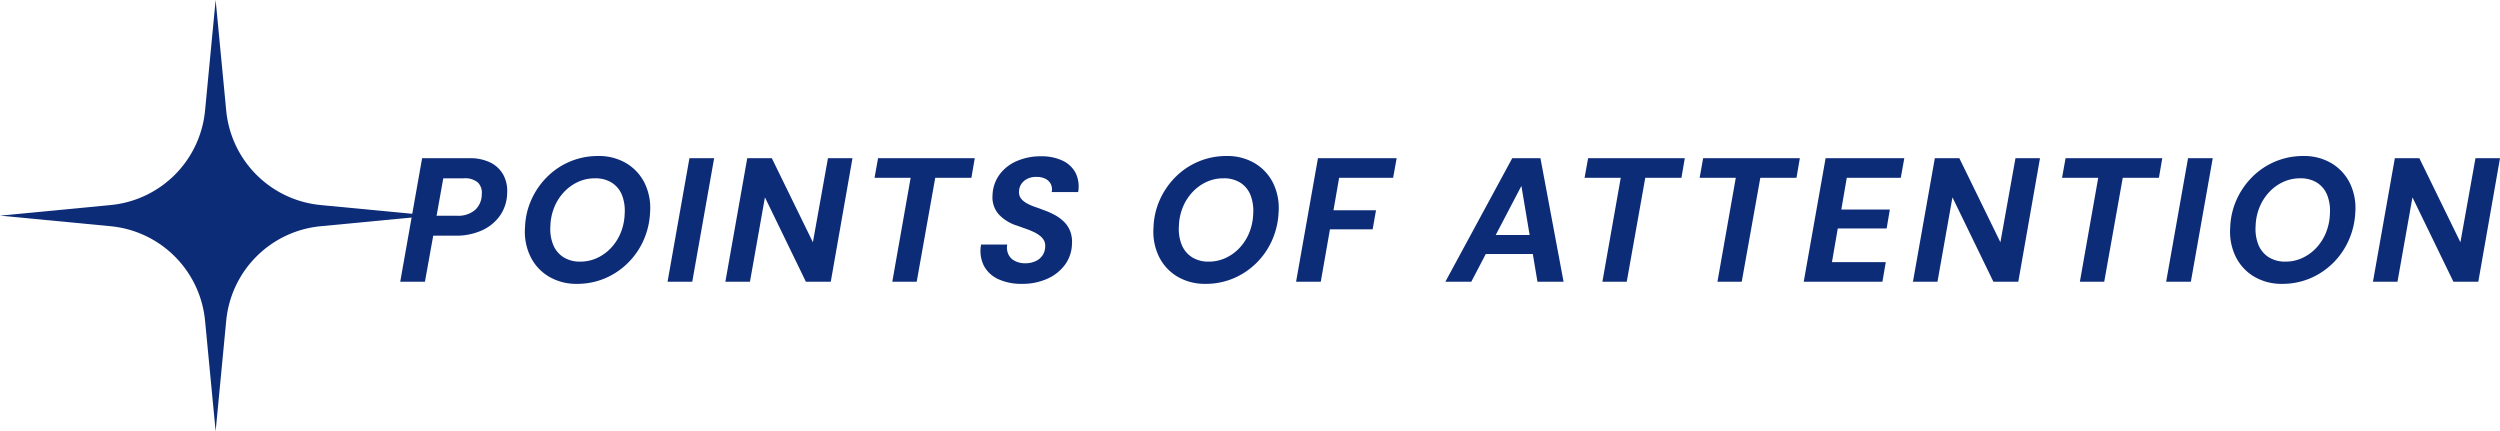
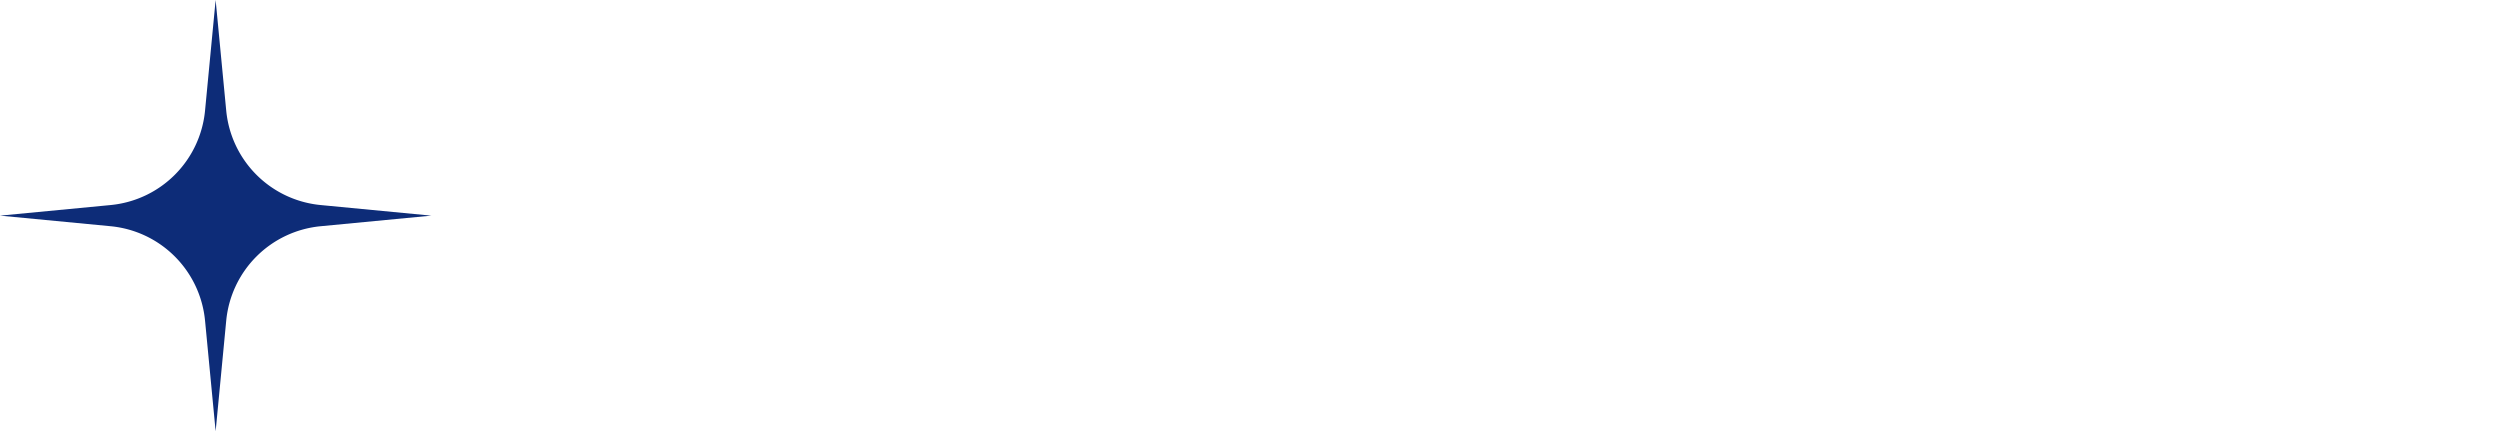
<svg xmlns="http://www.w3.org/2000/svg" width="212.523" height="36.663" viewBox="0 0 212.523 36.663">
  <g id="组_4315" data-name="组 4315" transform="translate(-942.337 -1069.168)">
-     <path id="路径_3232" data-name="路径 3232" d="M.36,0,2.22-10.5H6.2a3.885,3.885,0,0,1,1.9.405A2.53,2.53,0,0,1,9.158-9.023,2.864,2.864,0,0,1,9.45-7.545a3.44,3.44,0,0,1-.592,1.9A3.757,3.757,0,0,1,7.32-4.372a5.317,5.317,0,0,1-2.28.457H3.165L2.46,0ZM3.45-5.61H5.2A2.181,2.181,0,0,0,6.72-6.1,1.773,1.773,0,0,0,7.29-7.41a1.252,1.252,0,0,0-.315-1.013A1.658,1.658,0,0,0,5.76-8.79H4.02ZM15.39.18A4.569,4.569,0,0,1,13-.435a4.04,4.04,0,0,1-1.568-1.7,4.825,4.825,0,0,1-.465-2.46,6.234,6.234,0,0,1,.548-2.393,6.485,6.485,0,0,1,1.342-1.935,6.078,6.078,0,0,1,1.95-1.3,6.071,6.071,0,0,1,2.37-.465,4.559,4.559,0,0,1,2.4.615,4.066,4.066,0,0,1,1.56,1.688A4.823,4.823,0,0,1,21.6-5.91a6.559,6.559,0,0,1-.555,2.385A6.282,6.282,0,0,1,19.7-1.583a6.189,6.189,0,0,1-1.95,1.3A6.016,6.016,0,0,1,15.39.18Zm.27-1.89a3.382,3.382,0,0,0,1.432-.308,3.816,3.816,0,0,0,1.185-.855,4.192,4.192,0,0,0,.825-1.29A4.629,4.629,0,0,0,19.44-5.79a3.634,3.634,0,0,0-.232-1.583,2.229,2.229,0,0,0-.855-1.043,2.607,2.607,0,0,0-1.448-.375,3.382,3.382,0,0,0-1.433.307,3.816,3.816,0,0,0-1.185.855,4.216,4.216,0,0,0-.825,1.283,4.564,4.564,0,0,0-.337,1.62,3.6,3.6,0,0,0,.24,1.59,2.253,2.253,0,0,0,.87,1.05A2.586,2.586,0,0,0,15.66-1.71ZM23.085,0l1.86-10.5h2.1L25.185,0ZM28,0l1.86-10.5H31.95l3.51,7.185-.03.015,1.29-7.2h2.085L36.96,0H34.845l-3.48-7.17v-.015L30.09,0Zm14.19,0,1.56-8.835H40.68l.3-1.665H49.2l-.285,1.665H45.84L44.265,0ZM53.2.18a4.663,4.663,0,0,1-1.98-.39A2.616,2.616,0,0,1,49.98-1.35a2.829,2.829,0,0,1-.24-1.815h2.22a1.406,1.406,0,0,0,.1.84,1.2,1.2,0,0,0,.548.555,1.86,1.86,0,0,0,.87.2,2.076,2.076,0,0,0,.893-.18,1.417,1.417,0,0,0,.592-.495,1.386,1.386,0,0,0,.225-.735.991.991,0,0,0-.1-.525,1.309,1.309,0,0,0-.345-.4,2.671,2.671,0,0,0-.525-.322,6.943,6.943,0,0,0-.66-.27l-.735-.263a3.546,3.546,0,0,1-1.612-1,2.2,2.2,0,0,1-.5-1.59,3.139,3.139,0,0,1,.585-1.747,3.56,3.56,0,0,1,1.462-1.155,5.036,5.036,0,0,1,2.077-.412,4.178,4.178,0,0,1,1.808.36,2.406,2.406,0,0,1,1.125,1.042A2.659,2.659,0,0,1,57.99-7.62H55.74a1.033,1.033,0,0,0-.075-.682,1.022,1.022,0,0,0-.458-.45,1.577,1.577,0,0,0-.727-.158,1.668,1.668,0,0,0-.773.143,1.313,1.313,0,0,0-.532.435,1.192,1.192,0,0,0-.21.653.913.913,0,0,0,.082.465,1.071,1.071,0,0,0,.293.353,2.379,2.379,0,0,0,.458.285,5.2,5.2,0,0,0,.592.24q.33.112.675.247a6.425,6.425,0,0,1,.96.427,3.354,3.354,0,0,1,.788.592,2.29,2.29,0,0,1,.51.8,2.562,2.562,0,0,1,.142,1.042,3.1,3.1,0,0,1-.585,1.77,3.741,3.741,0,0,1-1.5,1.2A5.15,5.15,0,0,1,53.2.18ZM68.82.18a4.569,4.569,0,0,1-2.392-.615,4.04,4.04,0,0,1-1.568-1.7,4.825,4.825,0,0,1-.465-2.46,6.234,6.234,0,0,1,.548-2.393,6.485,6.485,0,0,1,1.342-1.935,6.078,6.078,0,0,1,1.95-1.3,6.071,6.071,0,0,1,2.37-.465,4.559,4.559,0,0,1,2.4.615,4.066,4.066,0,0,1,1.56,1.688A4.823,4.823,0,0,1,75.03-5.91a6.559,6.559,0,0,1-.555,2.385,6.282,6.282,0,0,1-1.343,1.942,6.189,6.189,0,0,1-1.95,1.3A6.016,6.016,0,0,1,68.82.18Zm.27-1.89a3.382,3.382,0,0,0,1.432-.308,3.816,3.816,0,0,0,1.185-.855,4.192,4.192,0,0,0,.825-1.29A4.629,4.629,0,0,0,72.87-5.79a3.634,3.634,0,0,0-.232-1.583,2.229,2.229,0,0,0-.855-1.043,2.607,2.607,0,0,0-1.447-.375,3.382,3.382,0,0,0-1.433.307,3.816,3.816,0,0,0-1.185.855,4.216,4.216,0,0,0-.825,1.283,4.564,4.564,0,0,0-.338,1.62,3.6,3.6,0,0,0,.24,1.59,2.253,2.253,0,0,0,.87,1.05A2.586,2.586,0,0,0,69.09-1.71ZM76.515,0l1.86-10.5h6.69l-.3,1.665h-4.59l-.48,2.76H83.31l-.285,1.62h-3.63L78.615,0Zm12.69,0L94.89-10.5h2.4L99.255,0h-2.22L95.67-8.145,91.41,0Zm2-2.355.825-1.62h5.58l.24,1.62ZM102.555,0l1.56-8.835H101.04l.3-1.665h8.22l-.285,1.665H106.2L104.625,0Zm9.78,0,1.56-8.835H110.82l.3-1.665h8.22l-.285,1.665H115.98L114.4,0Zm7.335,0,1.86-10.5h6.69l-.3,1.665h-4.59l-.465,2.7h4.125l-.27,1.605h-4.155l-.495,2.865h4.575L126.36,0Zm9.285,0,1.86-10.5H132.9l3.51,7.185-.03.015,1.29-7.2h2.085L137.91,0h-2.115l-3.48-7.17v-.015L131.04,0Zm14.19,0,1.56-8.835H141.63l.3-1.665h8.22l-.285,1.665H146.79L145.215,0Zm7.335,0,1.86-10.5h2.1L152.58,0Zm9.87.18a4.569,4.569,0,0,1-2.393-.615,4.04,4.04,0,0,1-1.567-1.7,4.825,4.825,0,0,1-.465-2.46,6.234,6.234,0,0,1,.548-2.393,6.485,6.485,0,0,1,1.342-1.935,6.079,6.079,0,0,1,1.95-1.3,6.071,6.071,0,0,1,2.37-.465,4.559,4.559,0,0,1,2.4.615,4.066,4.066,0,0,1,1.56,1.688,4.822,4.822,0,0,1,.465,2.468A6.559,6.559,0,0,1,166-3.525a6.282,6.282,0,0,1-1.342,1.942,6.189,6.189,0,0,1-1.95,1.3A6.016,6.016,0,0,1,160.35.18Zm.27-1.89a3.382,3.382,0,0,0,1.432-.308,3.816,3.816,0,0,0,1.185-.855,4.192,4.192,0,0,0,.825-1.29A4.629,4.629,0,0,0,164.4-5.79a3.634,3.634,0,0,0-.232-1.583,2.229,2.229,0,0,0-.855-1.043,2.607,2.607,0,0,0-1.448-.375,3.382,3.382,0,0,0-1.432.307,3.816,3.816,0,0,0-1.185.855,4.216,4.216,0,0,0-.825,1.283,4.564,4.564,0,0,0-.338,1.62,3.6,3.6,0,0,0,.24,1.59,2.253,2.253,0,0,0,.87,1.05A2.586,2.586,0,0,0,160.62-1.71ZM168.06,0l1.86-10.5h2.085l3.51,7.185-.03.015,1.29-7.2h2.085L177.015,0H174.9l-3.48-7.17v-.015L170.145,0Z" transform="translate(976 1093.118)" fill="#0d2c78" />
    <path id="路径_2294" data-name="路径 2294" d="M624.5,363.537l-9.4.9a8.917,8.917,0,0,0-8.029,8.029l-.9,9.4-.9-9.4a8.917,8.917,0,0,0-8.029-8.029l-9.4-.9,9.4-.9a8.917,8.917,0,0,0,8.029-8.029l.9-9.4.9,9.4a8.917,8.917,0,0,0,8.029,8.029Z" transform="translate(354.497 723.962)" fill="#0d2c78" />
  </g>
</svg>